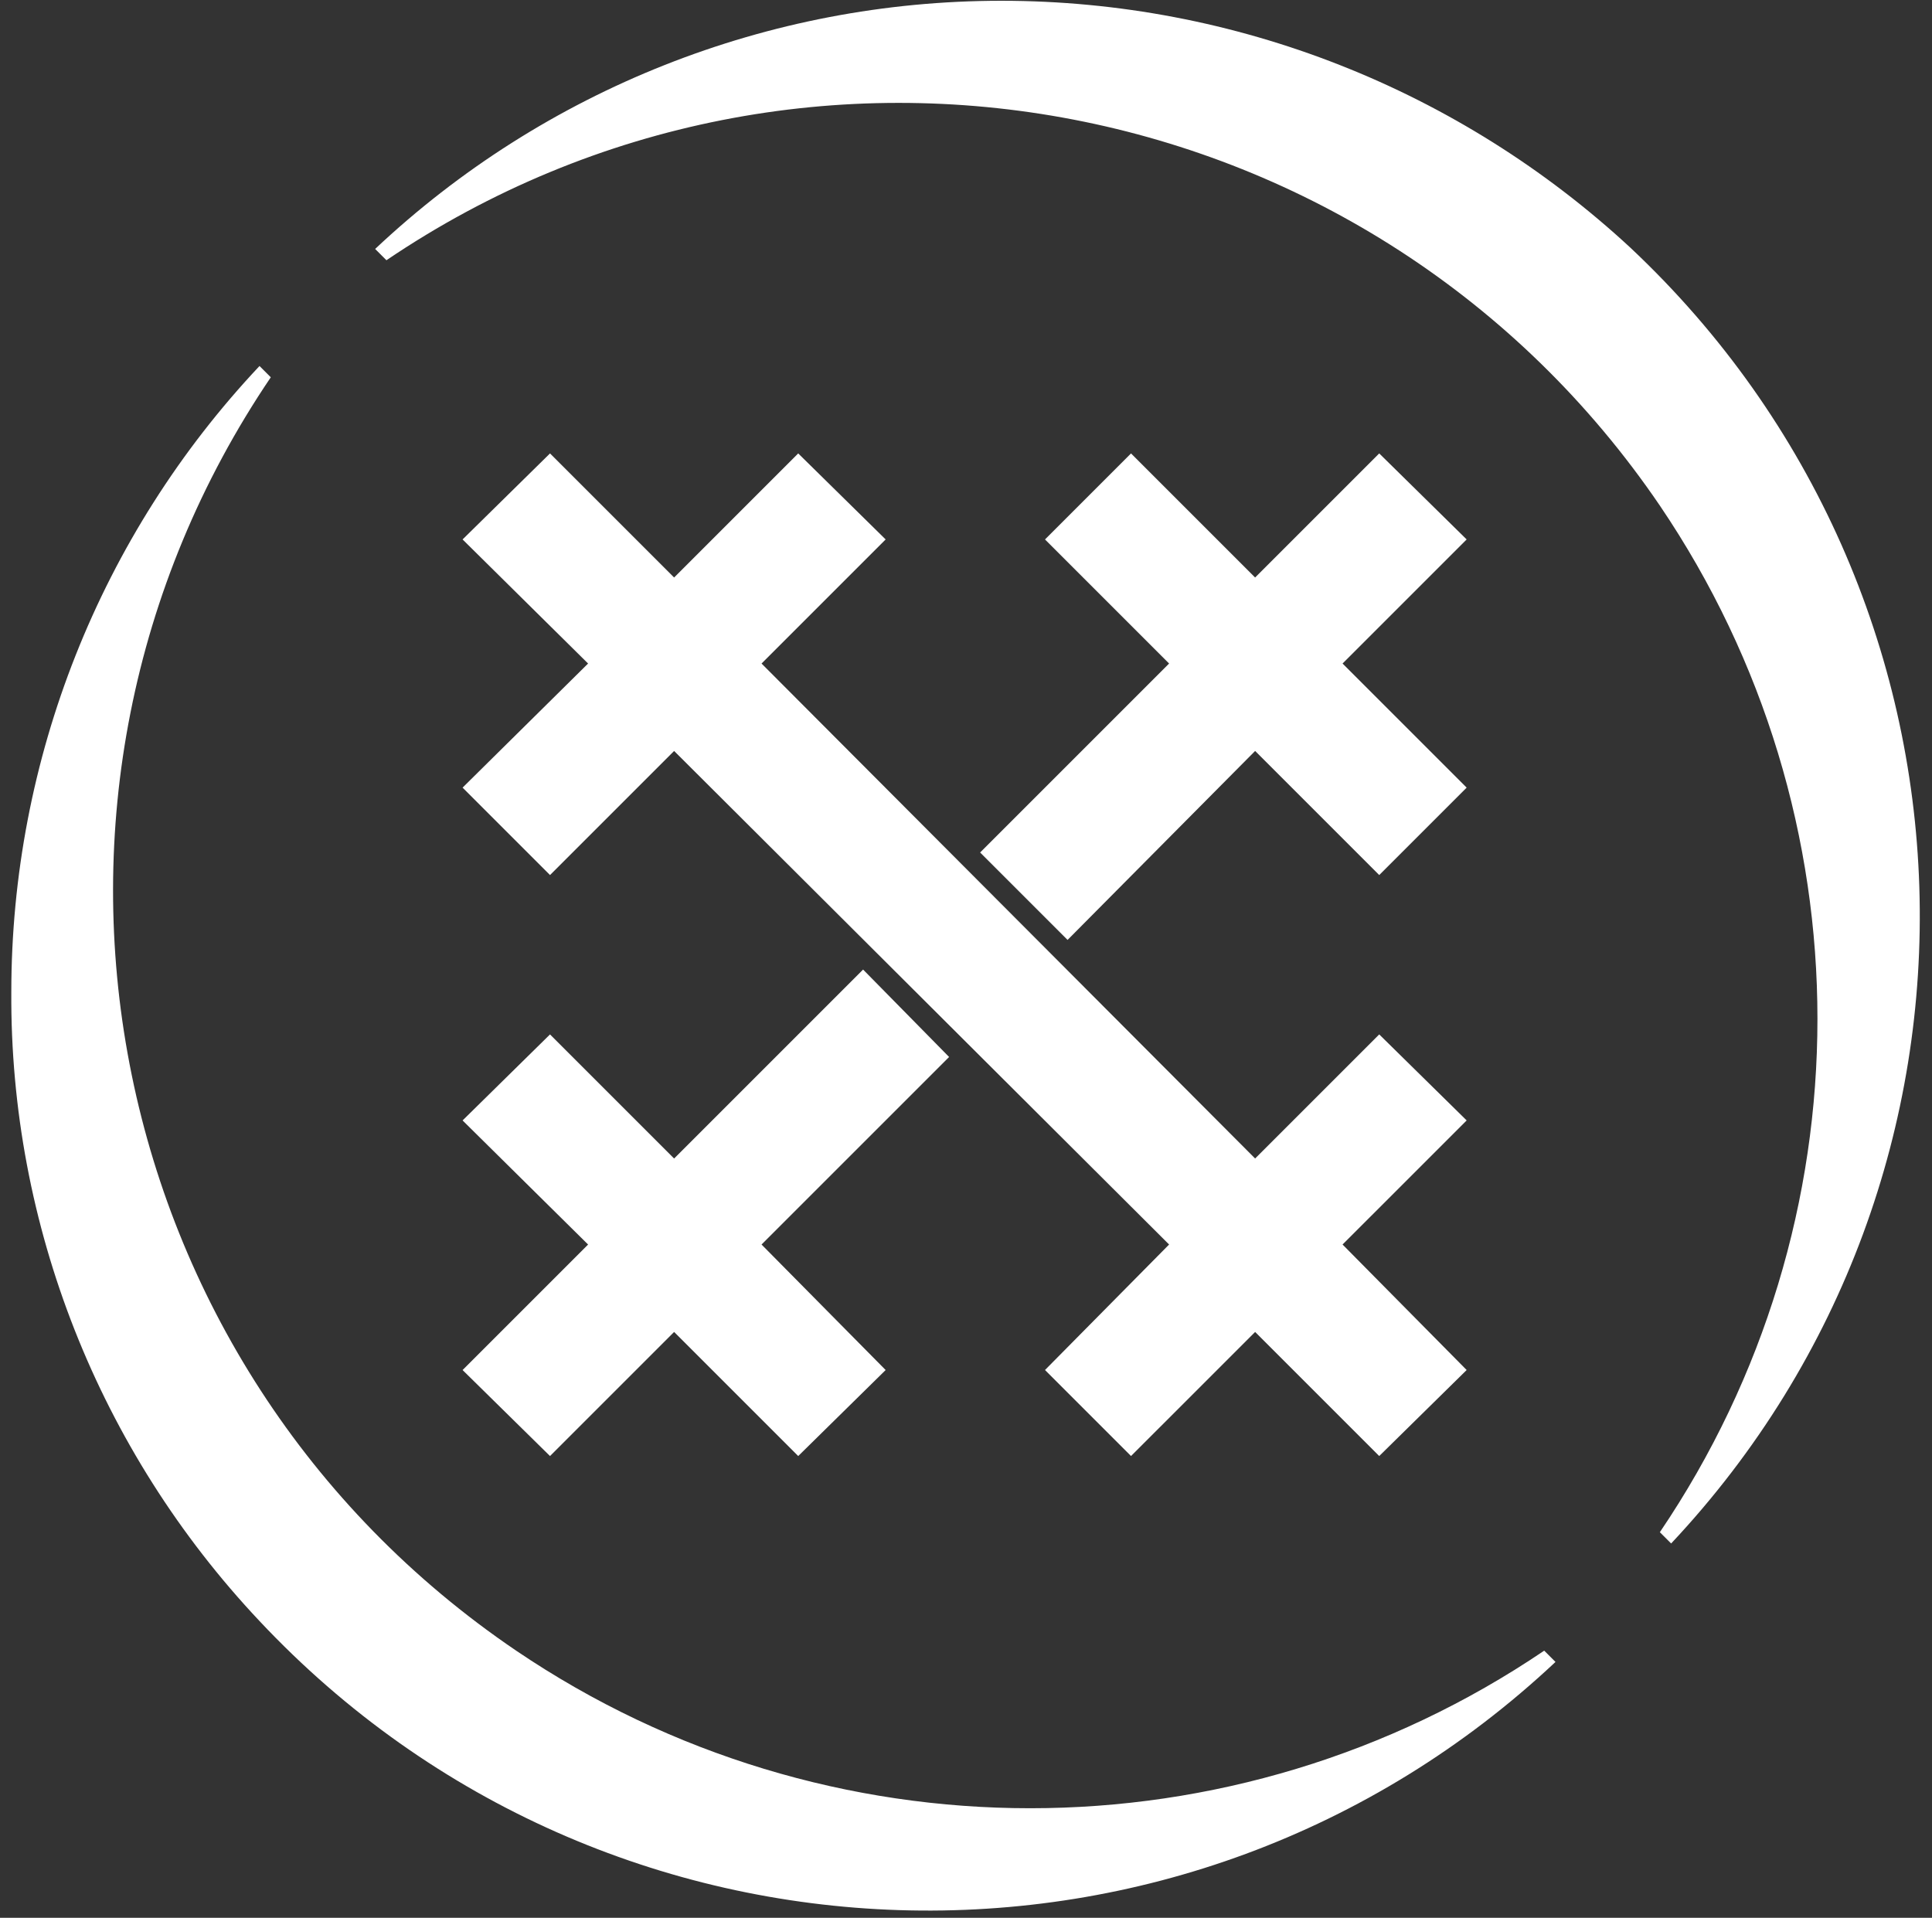
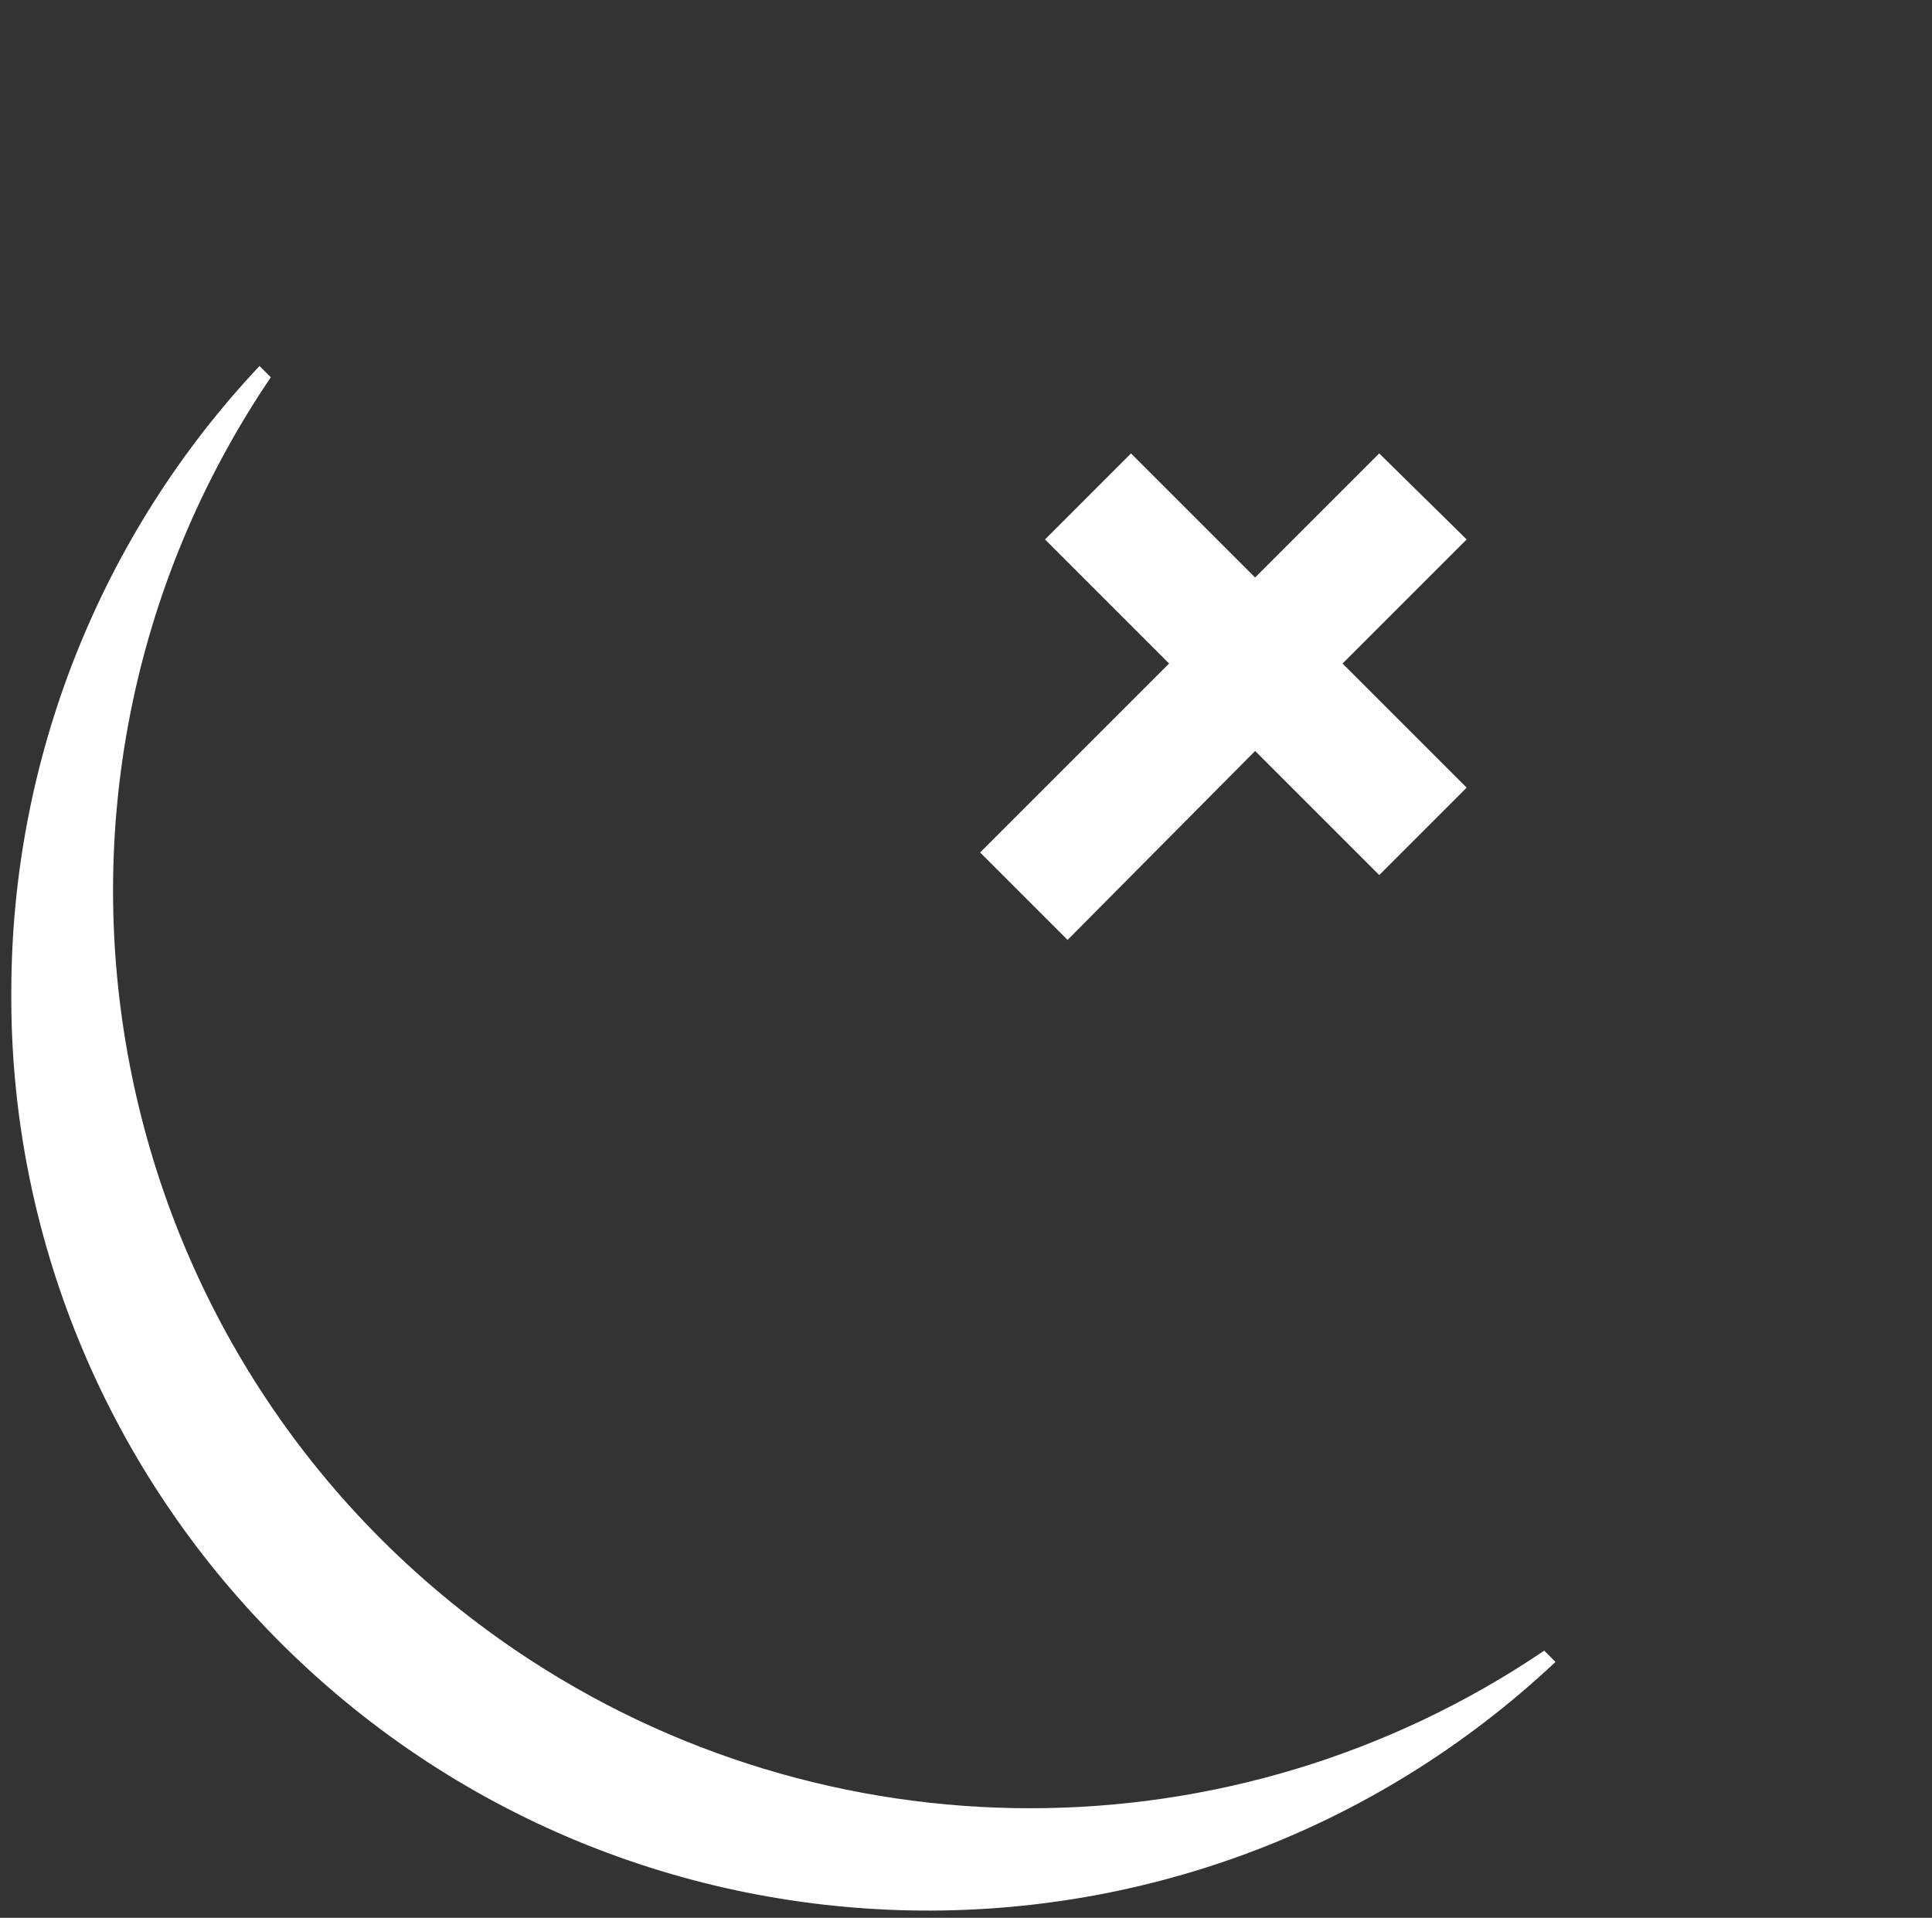
<svg xmlns="http://www.w3.org/2000/svg" width="137" height="136" viewBox="0 0 137 136" fill="none">
  <rect x="0" y="0" width="137" height="136" fill="#333333" stroke="none" />
-   <path d="M71.002 0.055C54.502 0.055 38.602 6.355 26.602 17.655L27.402 18.455C57.102 -1.645 97.502 6.155 117.702 35.855C132.602 57.855 132.602 86.655 117.702 108.655L118.502 109.455C143.102 83.255 141.802 42.155 115.602 17.555C103.502 6.355 87.602 0.055 71.002 0.055Z" fill="white" />
  <path d="M0.802 70.355C0.802 53.855 7.102 37.955 18.402 25.955L19.202 26.755C-0.898 56.455 6.802 96.855 36.602 117.055C58.602 131.955 87.502 131.955 109.502 117.055L110.302 117.855C84.102 142.455 43.002 141.155 18.402 114.955C7.002 102.855 0.702 86.855 0.802 70.355Z" fill="white" />
  <path d="M75.702 66.654L89.002 53.254L97.802 62.054L104.002 55.854L95.202 47.054L104.002 38.254L97.802 32.154L89.002 40.954L80.202 32.154L74.102 38.254L82.902 47.054L69.502 60.454L75.702 66.654Z" fill="white" />
-   <path d="M61.202 68.755L47.802 82.155L39.002 73.355L32.802 79.455L41.702 88.255L32.802 97.155L39.002 103.255L47.802 94.455L56.602 103.255L62.802 97.155L54.002 88.255L67.302 74.955L61.202 68.755Z" fill="white" />
-   <path d="M97.802 73.354L89.002 82.154L54.002 47.054L62.802 38.254L56.602 32.154L47.802 40.954L39.002 32.154L32.802 38.254L41.702 47.054L32.802 55.854L39.002 62.054L47.802 53.254L82.902 88.254L74.102 97.154L80.202 103.254L89.002 94.454L97.802 103.254L104.002 97.154L95.202 88.254L104.002 79.454L97.802 73.354Z" fill="white" />
</svg>